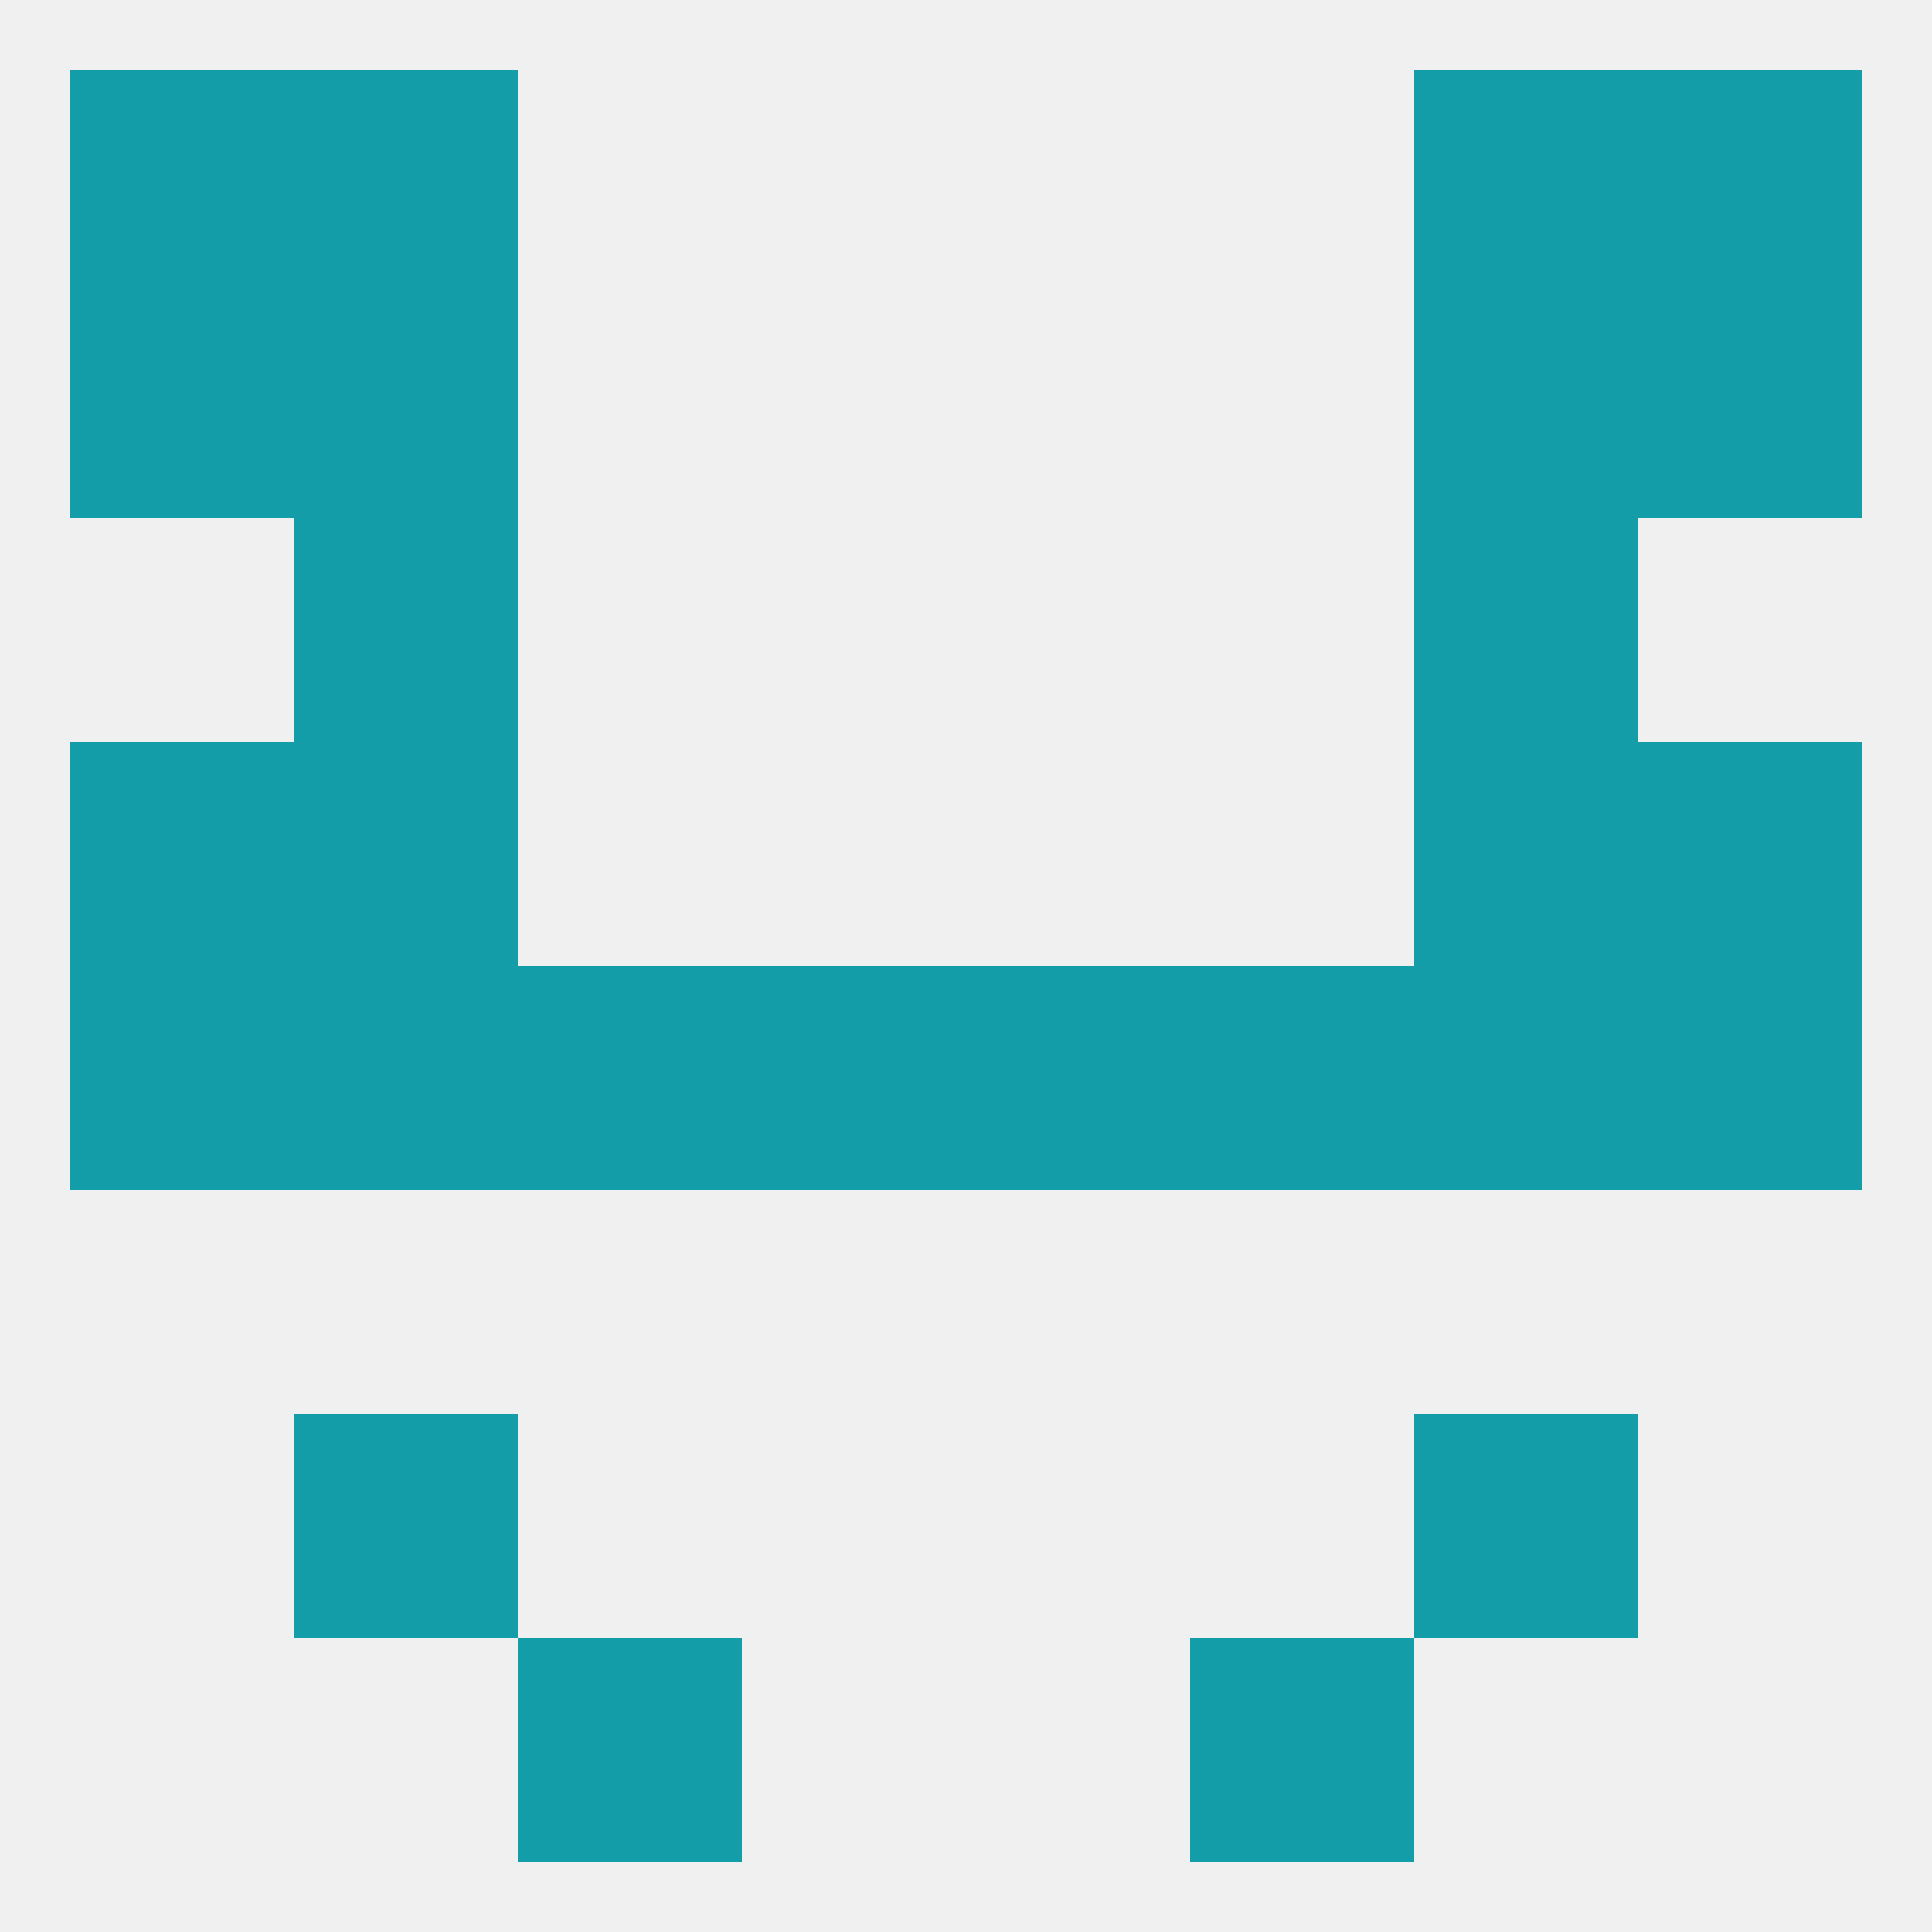
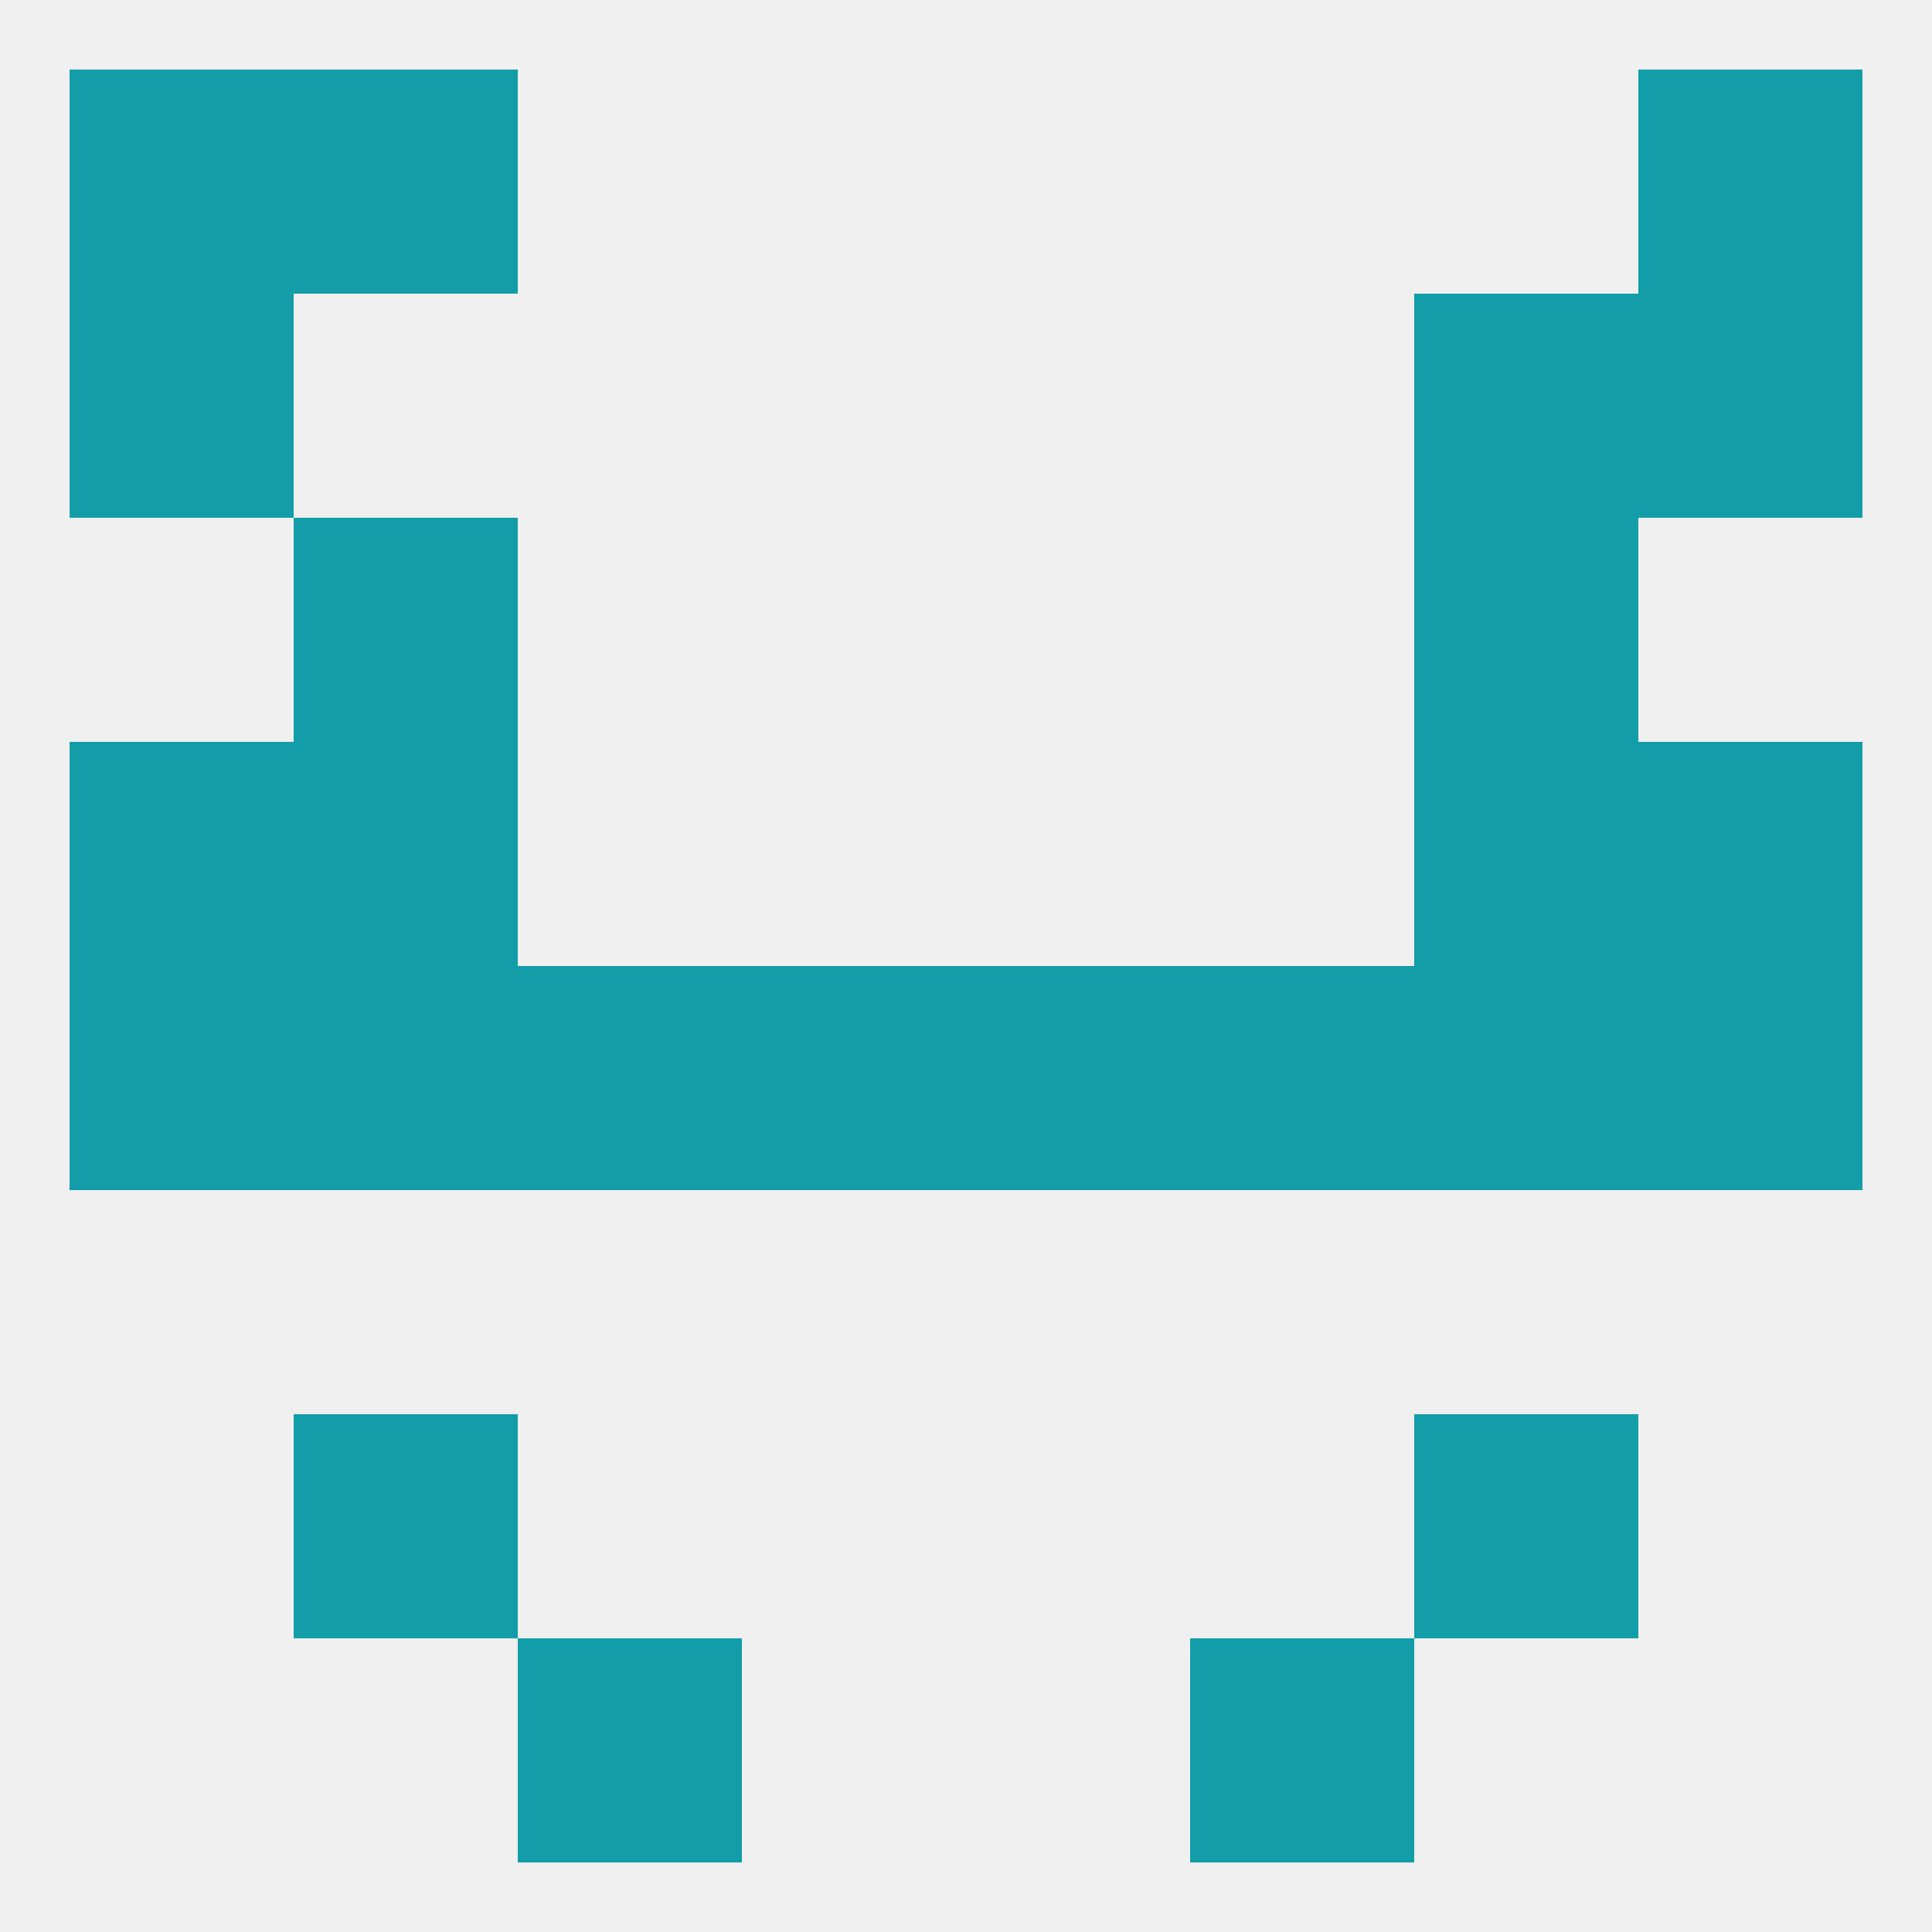
<svg xmlns="http://www.w3.org/2000/svg" version="1.1" baseprofile="full" width="250" height="250" viewBox="0 0 250 250">
  <rect width="100%" height="100%" fill="rgba(240,240,240,255)" />
  <rect x="67" y="212" width="29" height="29" fill="rgba(18,157,169,255)" />
  <rect x="154" y="212" width="29" height="29" fill="rgba(18,157,169,255)" />
  <rect x="212" y="9" width="29" height="29" fill="rgba(18,157,169,255)" />
  <rect x="38" y="9" width="29" height="29" fill="rgba(18,157,169,255)" />
-   <rect x="183" y="9" width="29" height="29" fill="rgba(18,157,169,255)" />
  <rect x="9" y="9" width="29" height="29" fill="rgba(18,157,169,255)" />
  <rect x="9" y="38" width="29" height="29" fill="rgba(18,157,169,255)" />
  <rect x="212" y="38" width="29" height="29" fill="rgba(18,157,169,255)" />
-   <rect x="38" y="38" width="29" height="29" fill="rgba(18,157,169,255)" />
  <rect x="183" y="38" width="29" height="29" fill="rgba(18,157,169,255)" />
  <rect x="38" y="67" width="29" height="29" fill="rgba(18,157,169,255)" />
  <rect x="183" y="67" width="29" height="29" fill="rgba(18,157,169,255)" />
  <rect x="212" y="96" width="29" height="29" fill="rgba(18,157,169,255)" />
  <rect x="38" y="96" width="29" height="29" fill="rgba(18,157,169,255)" />
  <rect x="183" y="96" width="29" height="29" fill="rgba(18,157,169,255)" />
  <rect x="9" y="96" width="29" height="29" fill="rgba(18,157,169,255)" />
  <rect x="96" y="125" width="29" height="29" fill="rgba(18,157,169,255)" />
  <rect x="38" y="125" width="29" height="29" fill="rgba(18,157,169,255)" />
  <rect x="154" y="125" width="29" height="29" fill="rgba(18,157,169,255)" />
  <rect x="212" y="125" width="29" height="29" fill="rgba(18,157,169,255)" />
  <rect x="125" y="125" width="29" height="29" fill="rgba(18,157,169,255)" />
  <rect x="183" y="125" width="29" height="29" fill="rgba(18,157,169,255)" />
  <rect x="67" y="125" width="29" height="29" fill="rgba(18,157,169,255)" />
  <rect x="9" y="125" width="29" height="29" fill="rgba(18,157,169,255)" />
  <rect x="38" y="183" width="29" height="29" fill="rgba(18,157,169,255)" />
  <rect x="183" y="183" width="29" height="29" fill="rgba(18,157,169,255)" />
</svg>